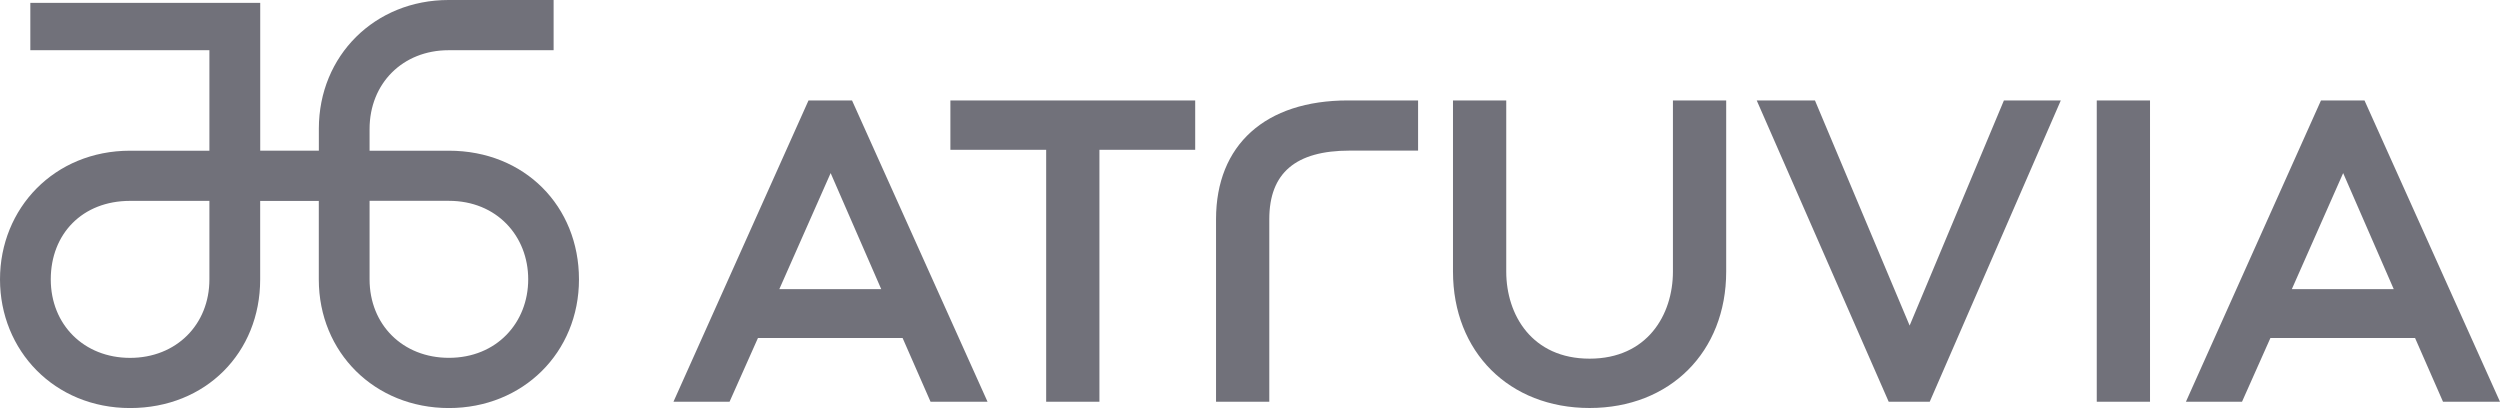
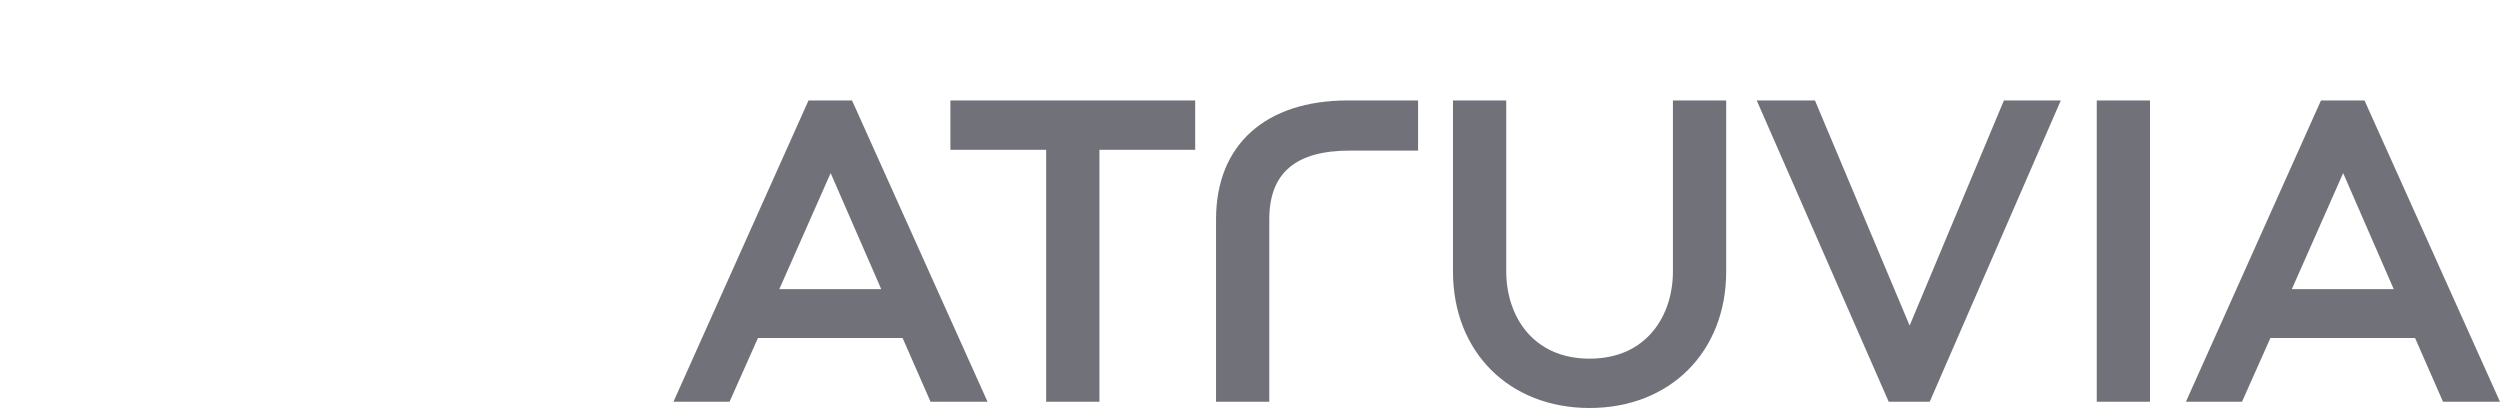
<svg xmlns="http://www.w3.org/2000/svg" width="435" height="71" viewBox="0 0 435 71" fill="none">
  <g clip-path="url(#clip0_879_762)">
    <path d="M140.682 17.476L117.182 69.904H126.942L131.883 58.813H157.053L161.916 69.904H171.832L148.253 17.476H140.682ZM135.603 50.306L144.533 30.117L153.332 50.306H135.603ZM165.368 17.476H207.965V26.06H191.3V69.904H182.033V26.06H165.368V17.476ZM234.554 17.476H246.746V26.206H234.848C225.434 26.206 220.857 30.108 220.857 38.145V69.904H211.59V38.145C211.59 25.204 220.174 17.476 234.546 17.476H234.554ZM291.09 17.476H300.357V47.259C300.357 61.235 290.58 70.991 276.589 70.991C262.597 70.991 252.82 61.235 252.82 47.259V17.476H262.087V47.259C262.087 54.799 266.569 62.407 276.589 62.407C286.608 62.407 291.09 54.799 291.09 47.259V17.476ZM348.673 17.476H358.58L335.772 69.904H328.634L305.67 17.476H315.802L332.277 56.648L348.682 17.476H348.673ZM364.836 17.476H374.103V69.904H364.836V17.476ZM411.422 17.476H403.851L380.35 69.904H390.11L395.051 58.813H420.221L425.084 69.904H435L411.422 17.476ZM398.78 50.306L407.71 30.117L416.509 50.306H398.78Z" fill="#71717A" />
-     <path d="M78.107 26.223H64.306V22.457C64.306 14.506 70.086 8.738 78.055 8.738H96.329V0H78.055C65.215 0 55.48 9.688 55.48 22.389V26.214H45.279V0.496H5.278V8.738H36.436V26.223H22.635C9.44 26.223 0 36.262 0 48.611C0 60.961 9.44 71 22.635 71C35.83 71 45.27 61.329 45.27 48.637V34.961H55.472V48.637C55.472 61.338 65.206 71 78.107 71C91.008 71 100.742 61.329 100.742 48.611C100.742 35.894 91.302 26.223 78.107 26.223ZM36.436 48.611C36.436 56.494 30.656 62.27 22.635 62.27C14.614 62.27 8.834 56.502 8.834 48.611C8.834 40.721 14.311 34.952 22.635 34.952H36.436V48.611ZM78.107 62.262C70.077 62.262 64.306 56.494 64.306 48.603V34.944H78.107C86.439 34.944 91.908 41.072 91.908 48.603C91.908 56.134 86.431 62.262 78.107 62.262Z" fill="#71717A" />
  </g>
  <defs>
    <clipPath id="clip0_879_762">
      <rect width="435" height="71" fill="white" />
    </clipPath>
  </defs>
</svg>